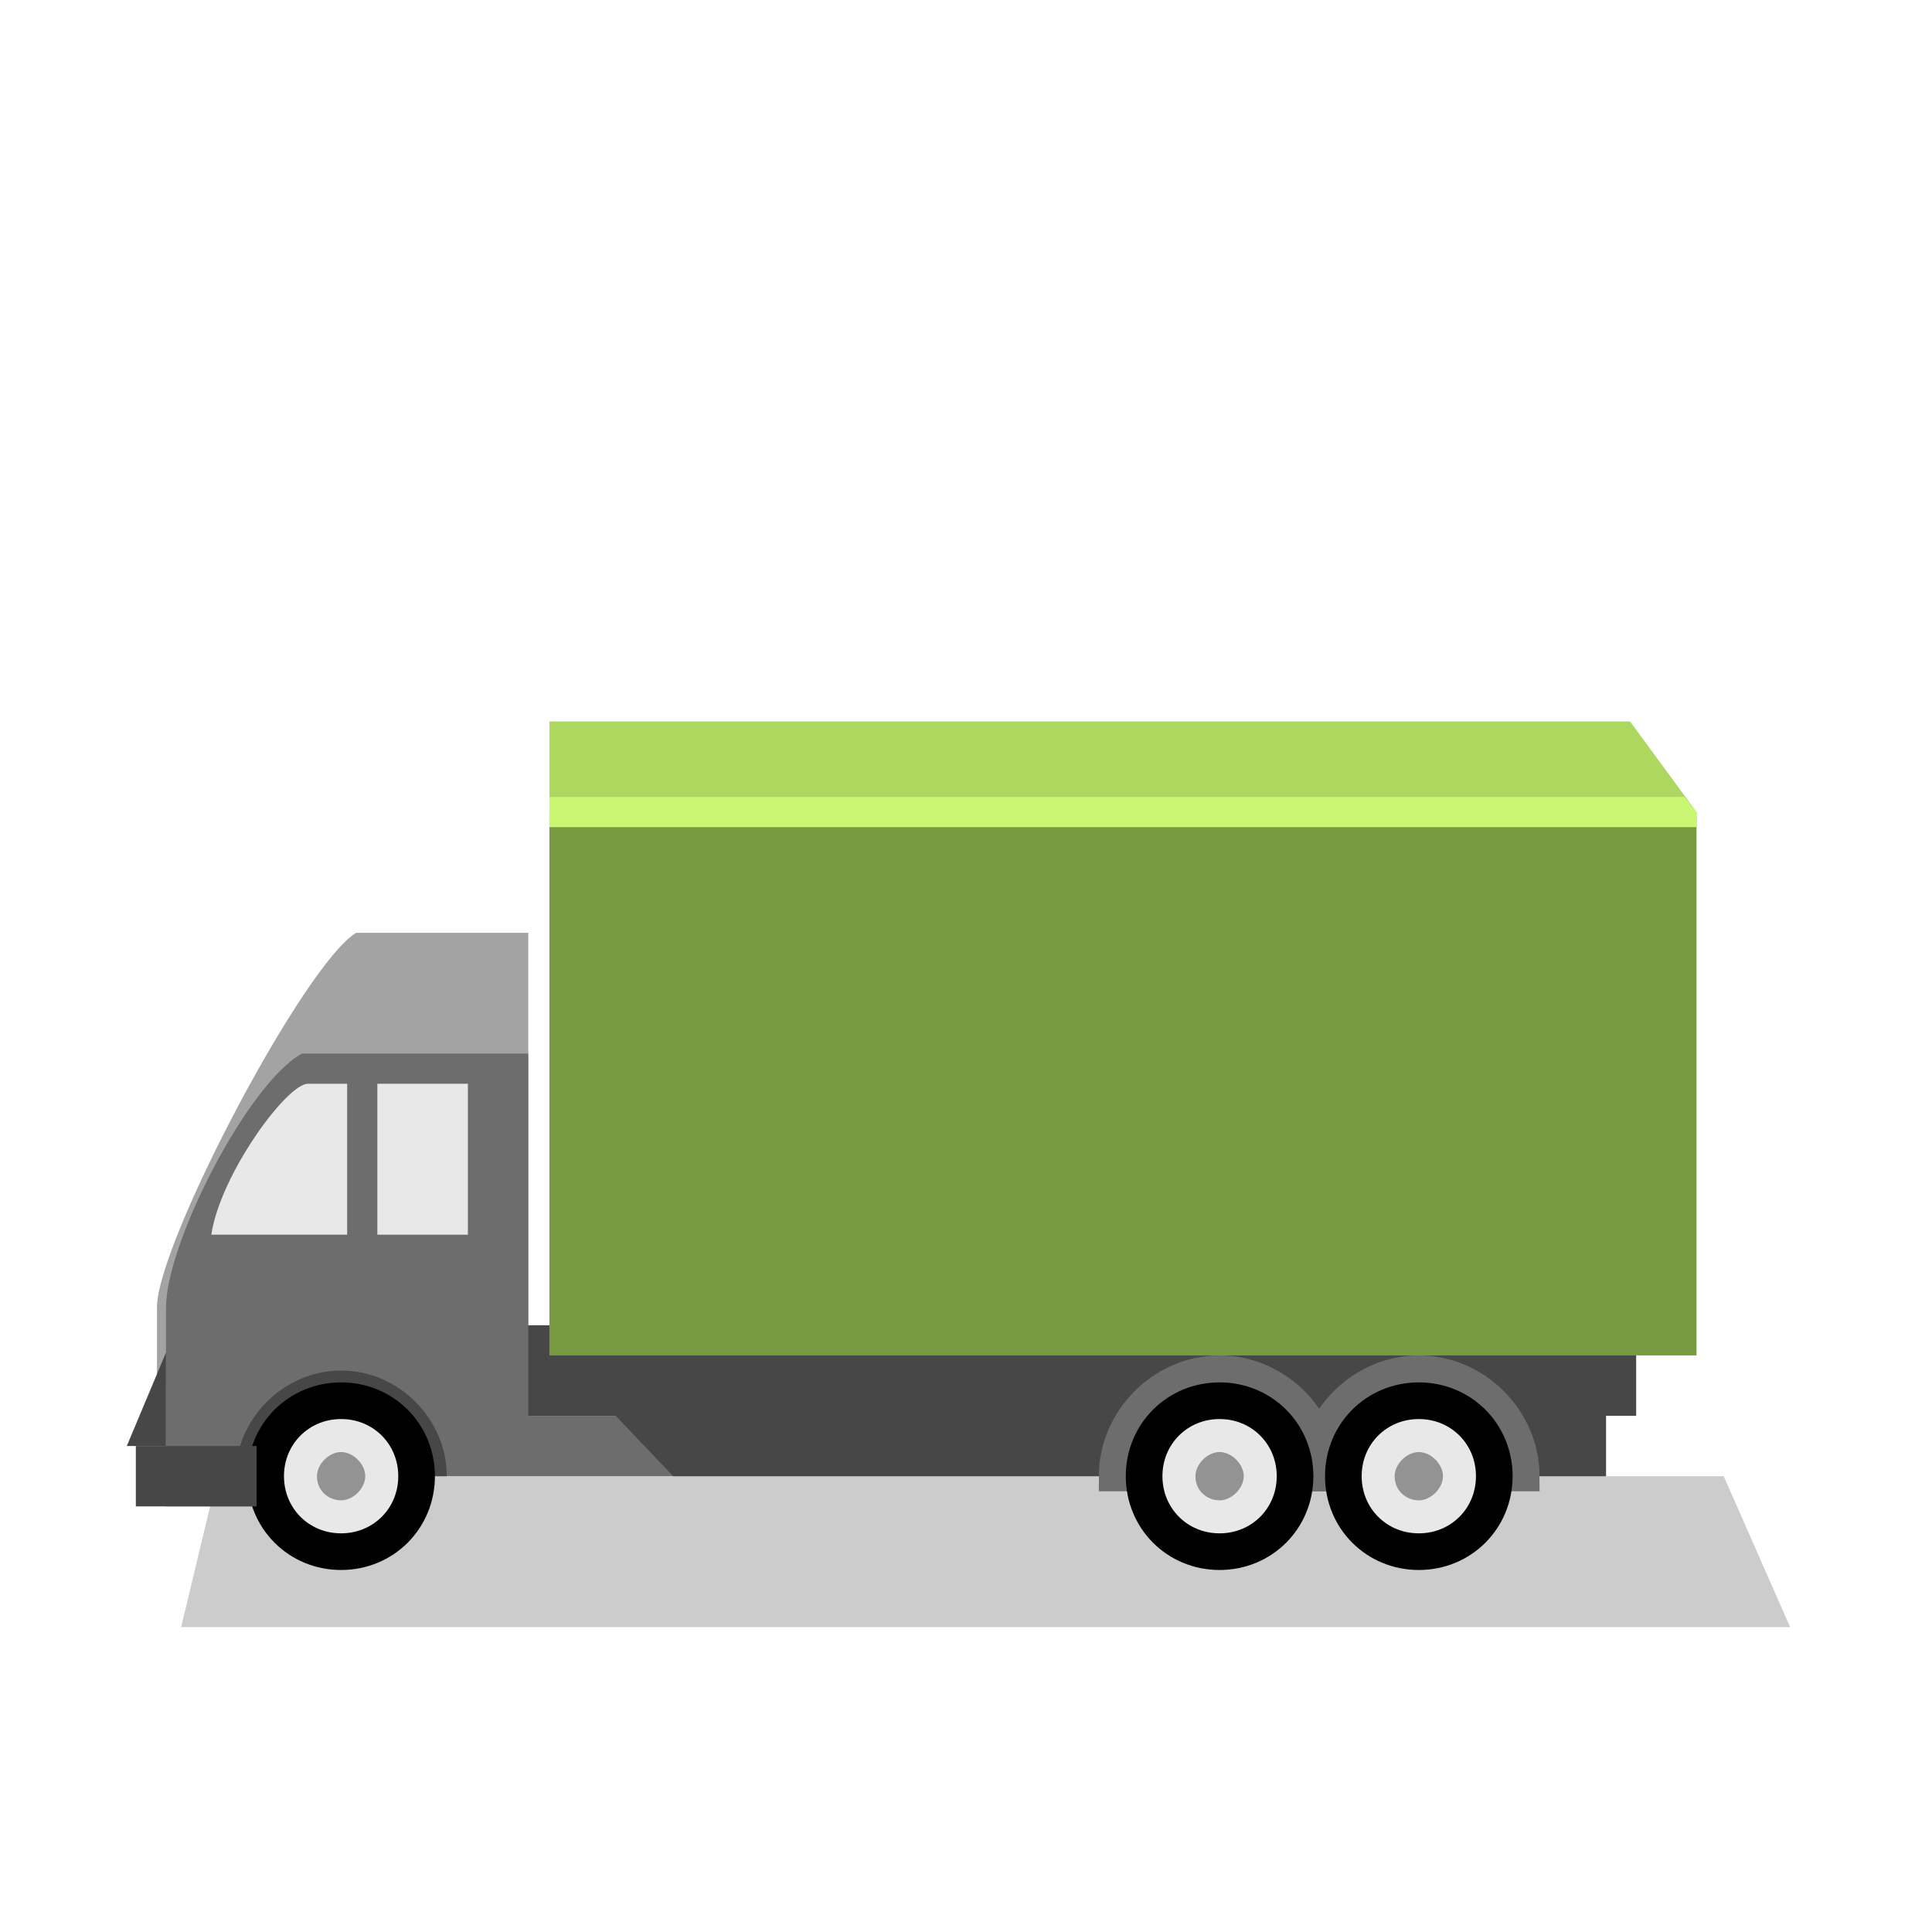
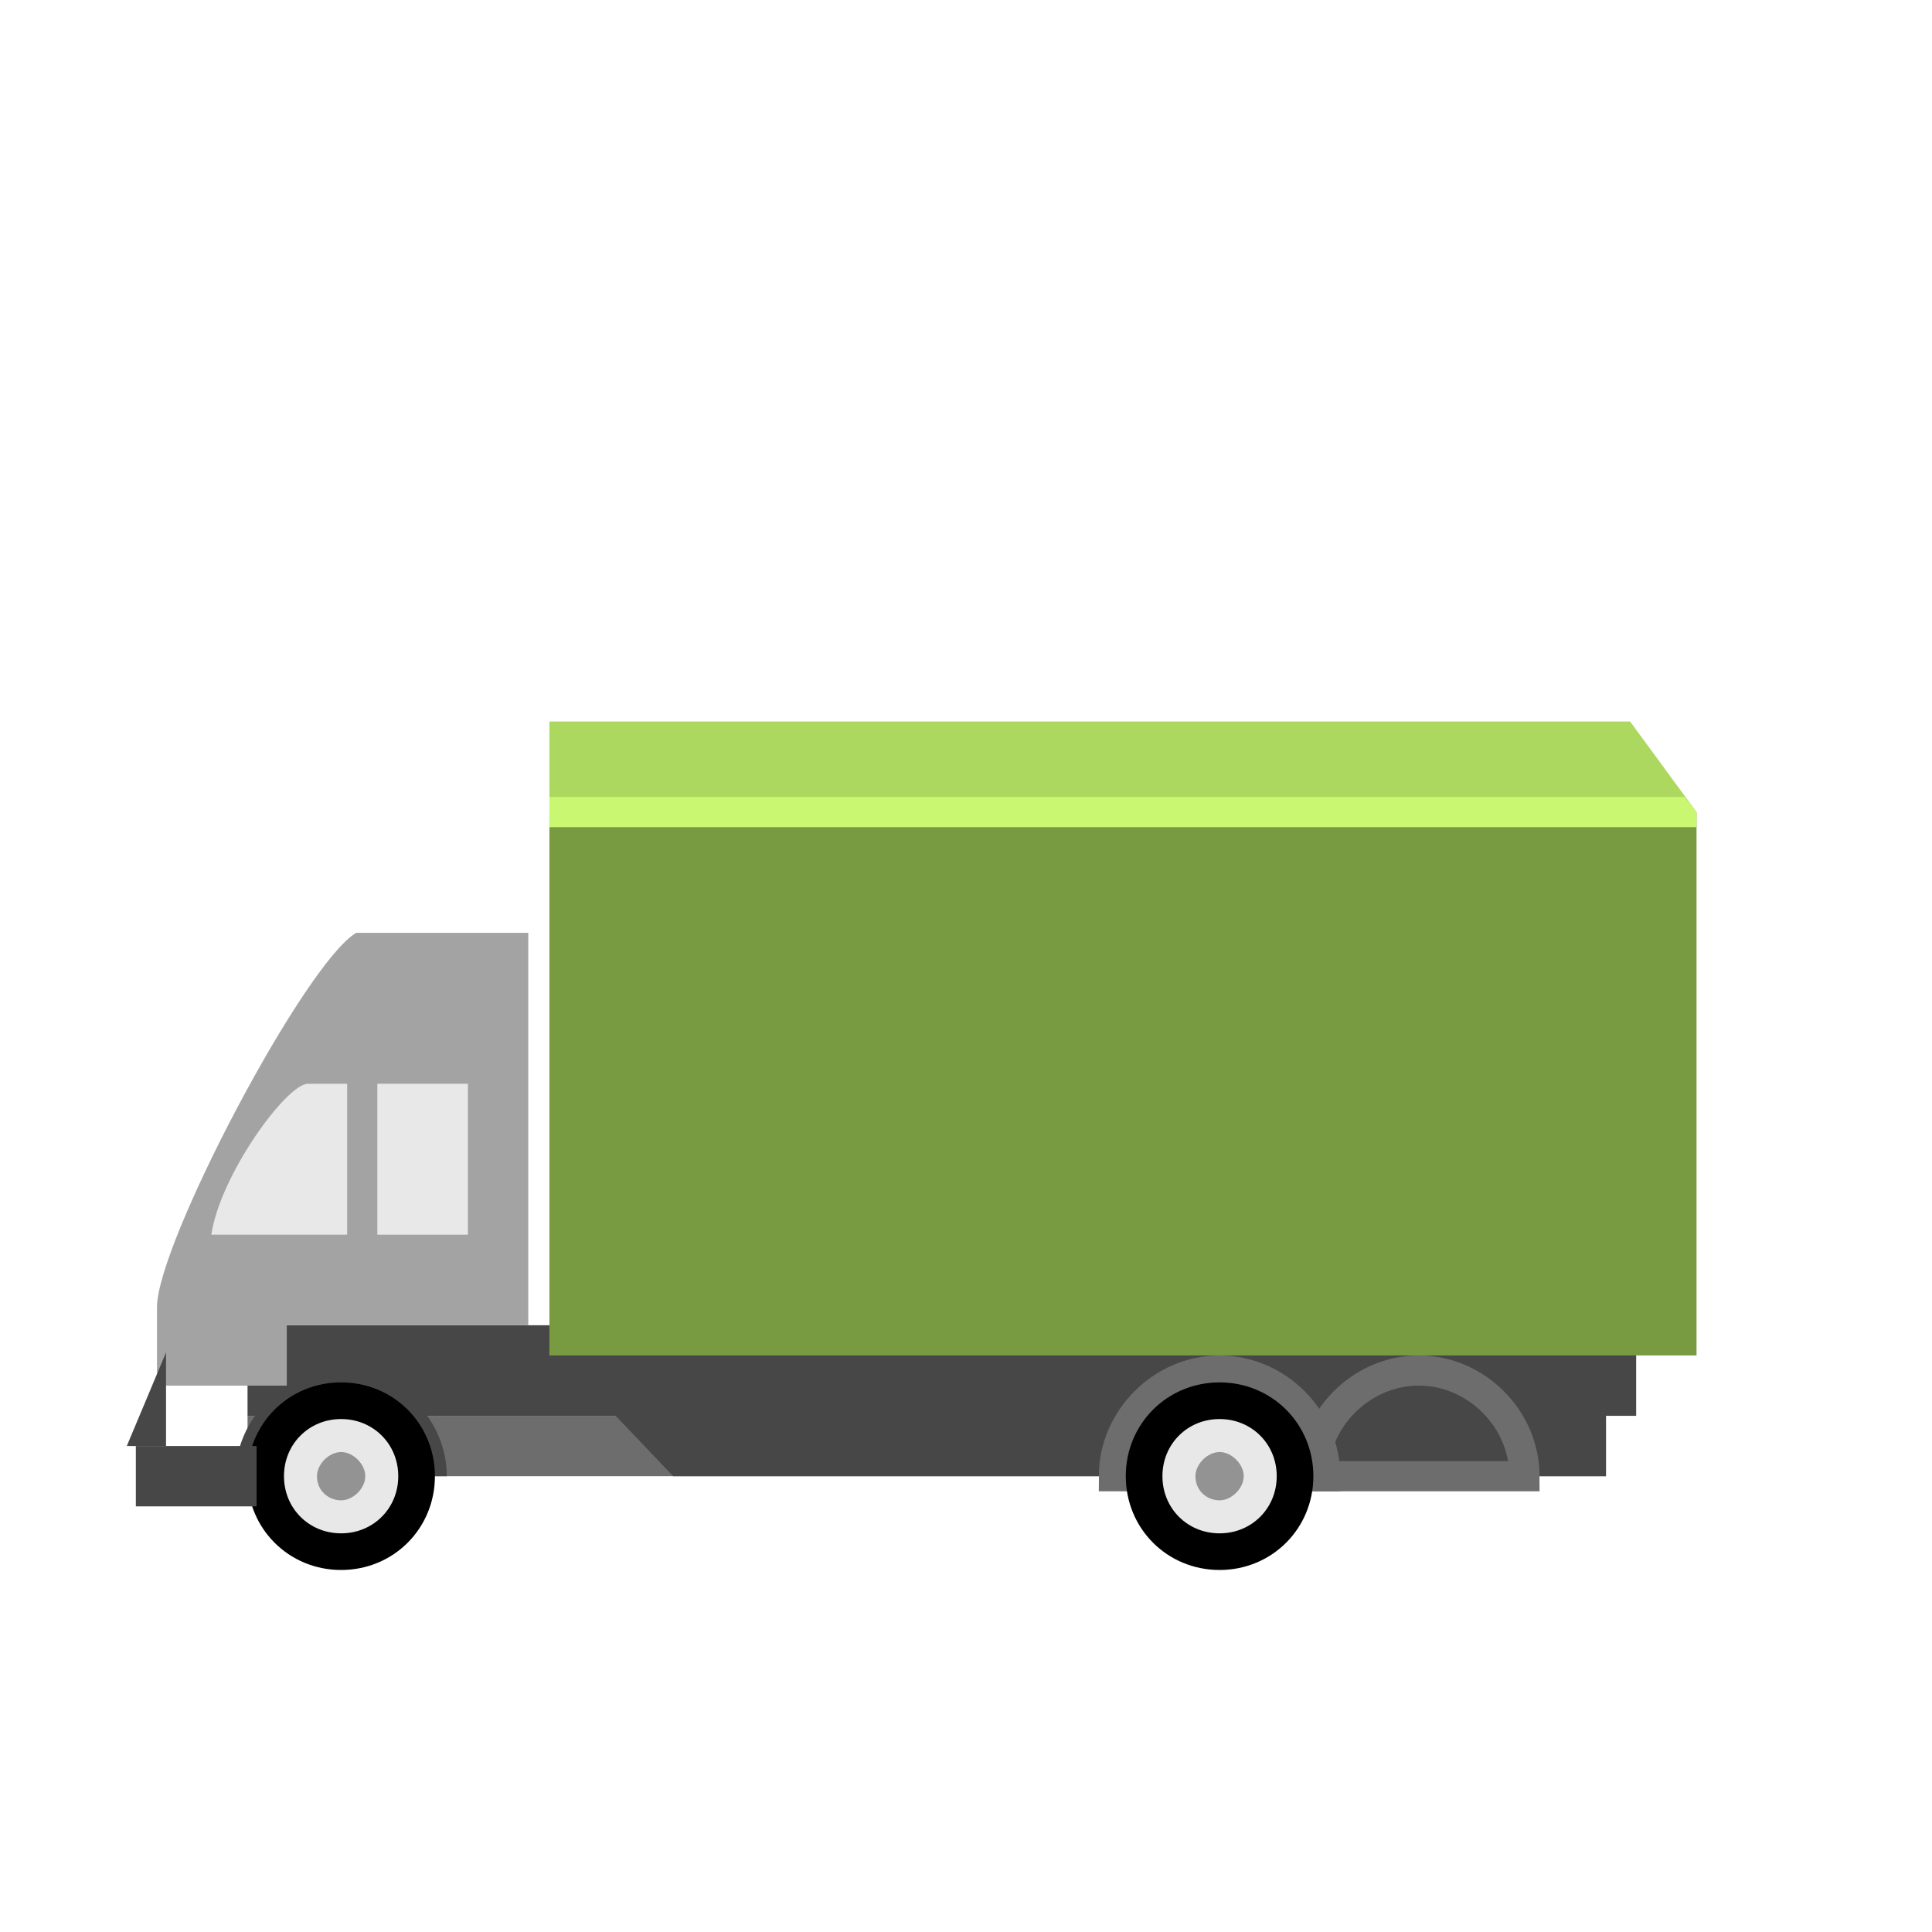
<svg xmlns="http://www.w3.org/2000/svg" xmlns:xlink="http://www.w3.org/1999/xlink" version="1.1" id="Layer_1" x="0px" y="0px" width="64px" height="64px" viewBox="0 0 64 64" enable-background="new 0 0 64 64" xml:space="preserve">
  <symbol id="Square_64_x2A_64" viewBox="-32 -32 64 64">
    <g id="Document_3_">
      <polygon opacity="0" fill="#ED1C24" points="32,-32 -32,-32 -32,32 32,32                 " />
    </g>
  </symbol>
  <symbol id="Truck" viewBox="0 -64 64 64">
    <use xlink:href="#Square_64_x2A_64" width="64" height="64" x="-32" y="-32" transform="matrix(1 0 0 1 32 -32)" overflow="visible" />
-     <polygon opacity="0.2" points="59.3,-53.9 6,-53.9 7.2,-48.9 57.1,-48.9  " />
    <polygon fill="#474747" points="54.2,-46.9 8.2,-46.9 8.2,-43.9 54.2,-43.9       " />
    <path fill="#A3A3A3" d="M17.5-30.9v-13h-8v-2H5.2l0,2.6c0,2.1,4.9,11.4,6.6,12.4H17.5z" />
-     <path fill="#6D6D6D" d="M17.5-34.9v-13h-8v-2h-4v6.6c0,2.1,2.7,7.4,4.5,8.4H17.5z" />
    <polygon fill="#6D6D6D" points="53.2,-48.9 8.2,-48.9 8.2,-46.9 53.2,-46.9       " />
    <polygon fill="#474747" points="53.2,-48.9 22.3,-48.9 20.3,-46.8 53.2,-46.8     " />
    <path fill="#474747" d="M14.8-48.9c0,1.9-1.6,3.5-3.5,3.5S7.8-47,7.8-48.9H14.8z" />
    <path fill="none" stroke="#6D6D6D" stroke-miterlimit="10" d="M43.9-48.9c0,1.9-1.6,3.5-3.5,3.5s-3.5-1.6-3.5-3.5H43.9z" />
    <path fill="none" stroke="#6D6D6D" stroke-miterlimit="10" d="M50.5-48.9c0,1.9-1.6,3.5-3.5,3.5s-3.5-1.6-3.5-3.5H50.5z" />
    <path fill="#E8E8E8" stroke="#000000" stroke-width="1.214" stroke-miterlimit="10" d="M13.8-48.9c0,1.4-1.1,2.5-2.5,2.5                 s-2.5-1.1-2.5-2.5c0-1.4,1.1-2.5,2.5-2.5S13.8-50.3,13.8-48.9z" />
    <path fill="#E8E8E8" stroke="#000000" stroke-width="1.214" stroke-miterlimit="10" d="M42.9-48.9c0,1.4-1.1,2.5-2.5,2.5                 c-1.4,0-2.5-1.1-2.5-2.5c0-1.4,1.1-2.5,2.5-2.5C41.8-51.4,42.9-50.3,42.9-48.9z" />
-     <path fill="#E8E8E8" stroke="#000000" stroke-width="1.214" stroke-miterlimit="10" d="M49.5-48.9c0,1.4-1.1,2.5-2.5,2.5                 c-1.4,0-2.5-1.1-2.5-2.5c0-1.4,1.1-2.5,2.5-2.5C48.4-51.4,49.5-50.3,49.5-48.9z" />
    <polygon fill="#ACD860" points="18.2,-23.9 54,-23.9 56.2,-26.9 18.2,-26.9       " />
    <polygon fill="#789B42" points="18.2,-26.9 18.2,-44.9 56.2,-44.9 56.2,-26.9     " />
    <polygon fill="#C9F772" points="56.2,-27.4 18.2,-27.4 18.2,-26.4 55.8,-26.4 56.2,-26.9  " />
    <path fill="#939393" d="M10.5-48.9c0,0.4,0.4,0.8,0.8,0.8s0.8-0.4,0.8-0.8s-0.4-0.8-0.8-0.8S10.5-49.4,10.5-48.9z" />
    <path fill="#939393" d="M39.6-48.9c0,0.4,0.4,0.8,0.8,0.8c0.4,0,0.8-0.4,0.8-0.8s-0.4-0.8-0.8-0.8C40-49.7,39.6-49.4,39.6-48.9z" />
-     <path fill="#939393" d="M46.2-48.9c0,0.4,0.4,0.8,0.8,0.8c0.4,0,0.8-0.4,0.8-0.8s-0.4-0.8-0.8-0.8C46.6-49.7,46.2-49.4,46.2-48.9z" />
    <path fill="#E8E8E8" d="M10.2-35.9c-0.7,0-2.9-3-3.2-5c2.9,0,4.5,0,4.5,0v5H10.2z" />
    <polygon fill="#E8E8E8" points="15.5,-40.9 12.5,-40.9 12.5,-35.9 15.5,-35.9     " />
    <line fill="none" stroke="#474747" stroke-width="2" stroke-miterlimit="10" x1="4.5" y1="-48.9" x2="8.5" y2="-48.9" />
    <polygon fill="#474747" points="4.2,-47.9 5.5,-44.8 5.5,-47.9   " />
  </symbol>
  <use xlink:href="#Truck" width="64" height="64" id="XMLID_30_" y="-64" transform="matrix(1 0 0 -1 0 6.510417e-04)" overflow="visible" />
</svg>